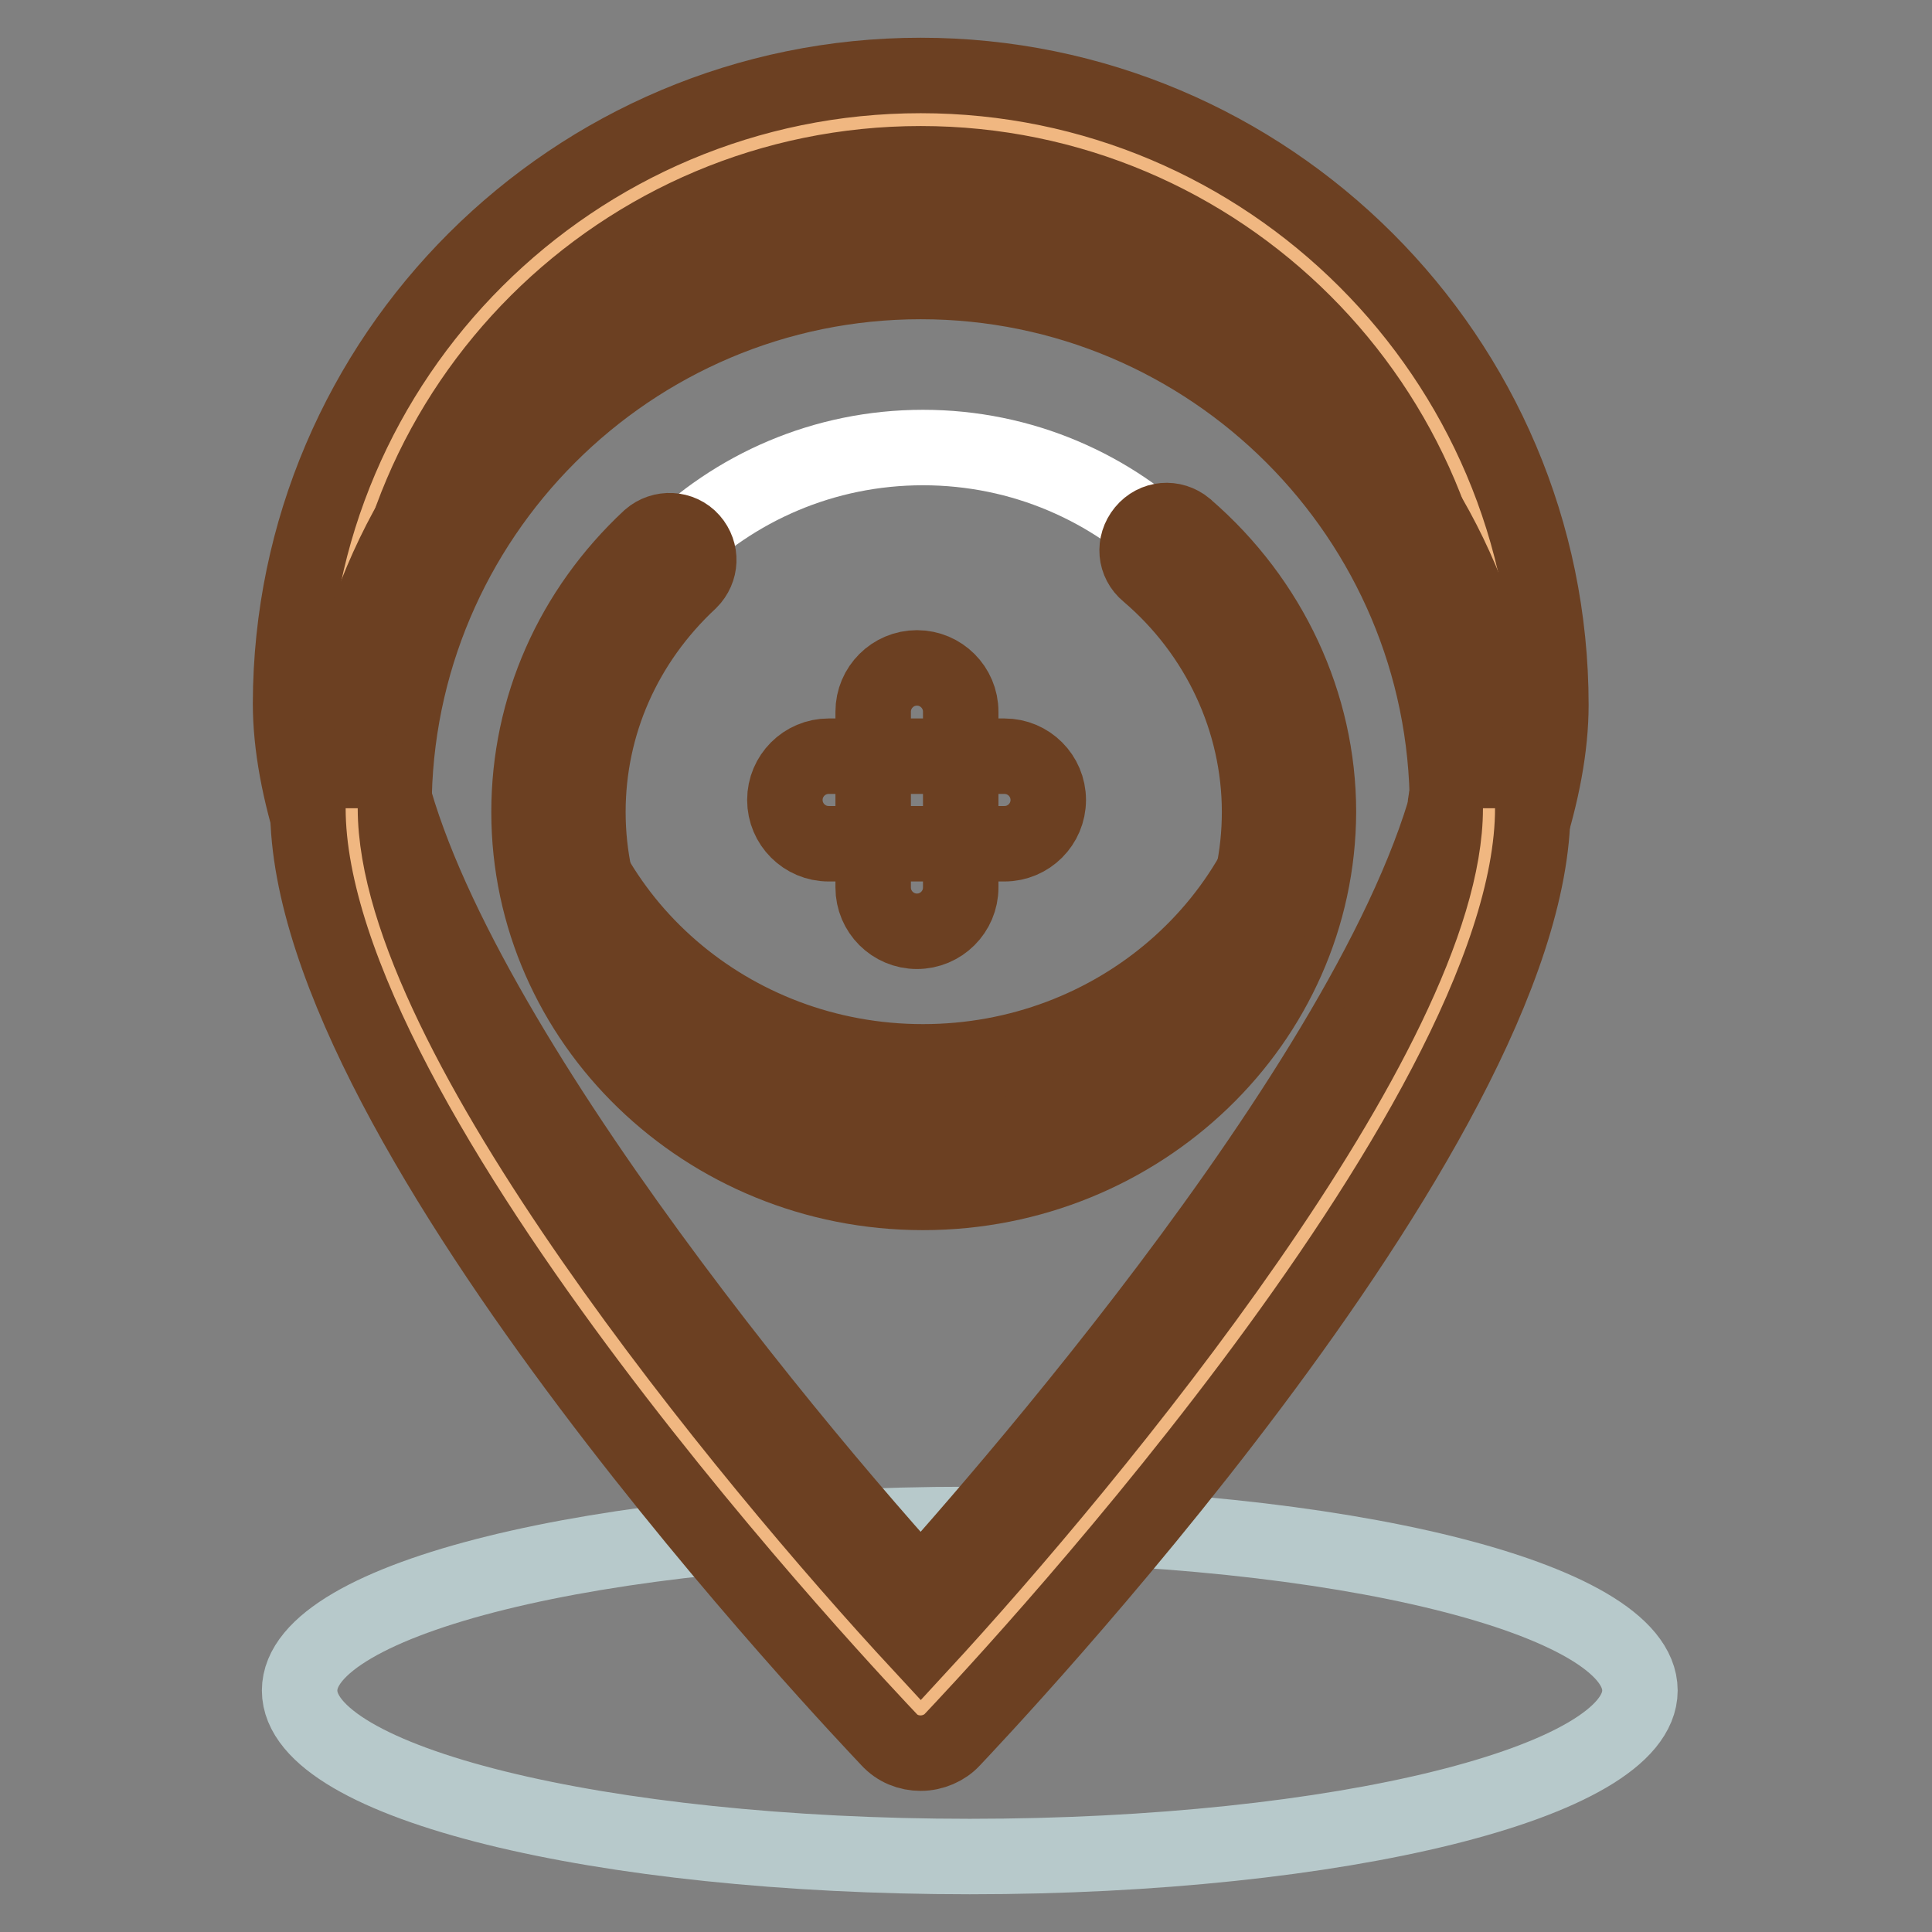
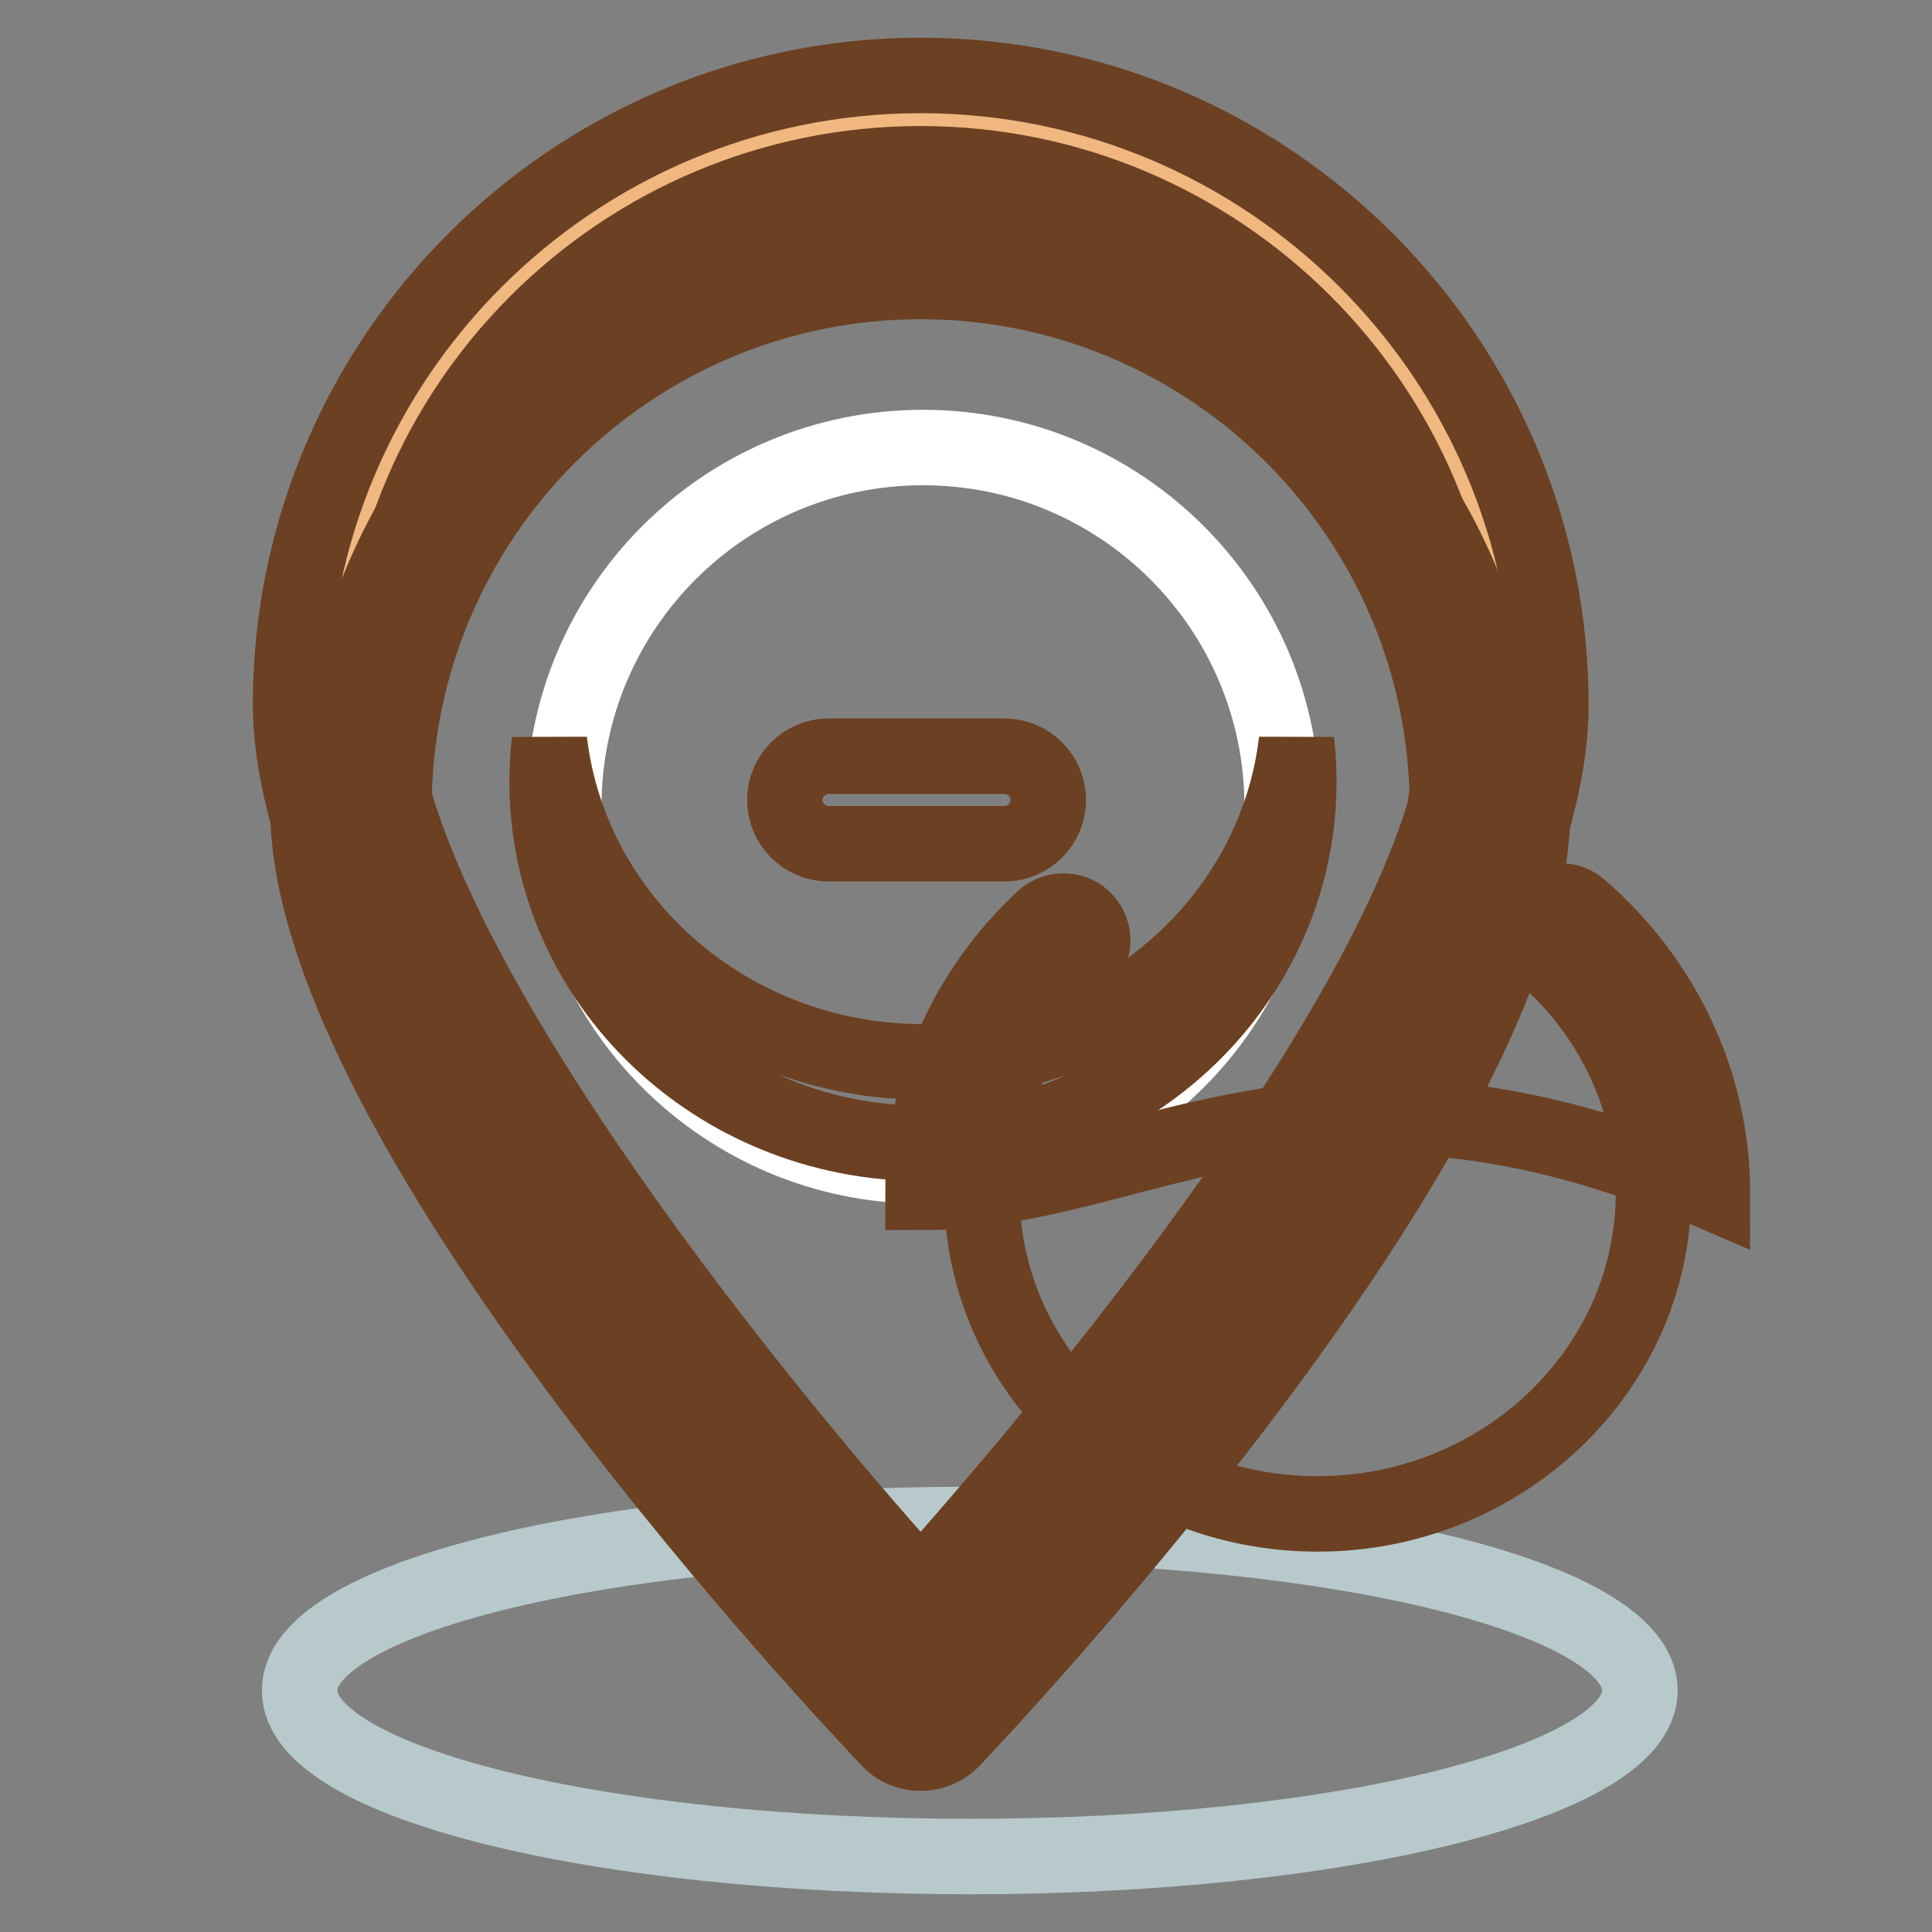
<svg xmlns="http://www.w3.org/2000/svg" version="1.1" x="0px" y="0px" viewBox="0 0 256 256" enable-background="new 0 0 256 256" xml:space="preserve">
  <rect x="0" y="0" width="256" height="256" fill="#808080" stroke="none" />
  <g>
    <path stroke-width="10" fill-opacity="0" stroke="#b7c9cb" d="M39.7,224c0,12.2,39.8,22,88.8,22c49.1,0,88.8-9.9,88.8-22c0-12.2-39.8-22-88.8-22 C79.5,202,39.7,211.8,39.7,224z" />
    <path stroke-width="10" fill-opacity="0" stroke="#f0b781" d="M199.7,93.4c0,42.9-77.6,125.7-77.6,125.7s-77.6-83.1-77.6-126c0-42.9,34.7-77.4,77.6-77.4 S199.7,50.6,199.7,93.4z" />
    <path stroke-width="10" fill-opacity="0" stroke="#6c4022" d="M122,225L122,225c-1.6,0-3.2-0.7-4.3-1.8c-3.2-3.5-79.2-85.3-79.2-130C38.6,47.3,76,10,122,10 c46,0,83.5,37.4,83.5,83.4c0,44.7-76,126.3-79.2,129.7C125.2,224.4,123.7,225,122,225L122,225z M122,21.7 c-39.6,0-71.8,32.1-71.8,71.5c0,31.2,48.3,91.3,71.8,117.3c16-17.9,71.8-82.6,71.8-117.1C193.8,53.9,161.6,21.7,122,21.7L122,21.7z " />
    <path stroke-width="10" fill-opacity="0" stroke="#f0b781" d="M195.7,107.1c0,40.7-73.7,119.4-73.7,119.4s-73.7-78.7-73.7-119.4c0-40.7,33-73.7,73.7-73.7 C162.7,33.4,195.7,66.4,195.7,107.1z" />
    <path stroke-width="10" fill-opacity="0" stroke="#6c4022" d="M122,230.3c-1.1,0-2.1-0.4-2.8-1.2c-3-3.3-74.7-80.3-74.7-122c0-42.8,34.8-77.6,77.6-77.6 c42.8,0,77.6,34.8,77.6,77.6c0,41.7-71.7,118.8-74.7,122C124.1,229.9,123.1,230.3,122,230.3z M122,37.3 c-38.5,0-69.8,31.3-69.8,69.8c0,34.3,56.4,98.7,69.8,113.6c13.4-14.9,69.8-79.3,69.8-113.6C191.8,68.6,160.5,37.3,122,37.3 L122,37.3z" />
-     <path stroke-width="10" fill-opacity="0" stroke="#f0b781" d="M197.3,107.1c0,40.7-75.3,119.4-75.3,119.4s-75.4-78.7-75.4-119.4" />
    <path stroke-width="10" fill-opacity="0" stroke="#6c4022" d="M122,232.3c-1.6,0-3.1-0.6-4.2-1.8c-3.1-3.3-77-80.8-77-123.4c0-3.2,2.6-5.8,5.8-5.8c3.2,0,5.8,2.6,5.8,5.8 c0,29.5,46.8,86.2,69.6,110.8c22.7-24.6,69.5-81.4,69.5-110.8c0-3.2,2.6-5.8,5.8-5.8c3.2,0,5.8,2.6,5.8,5.8 c0,42.5-73.8,120.1-76.9,123.4C125.2,231.6,123.6,232.3,122,232.3z" />
    <path stroke-width="10" fill-opacity="0" stroke="#ffffff" d="M74.7,106.9c0,26.3,21.3,47.6,47.6,47.6s47.6-21.3,47.6-47.6c0-26.3-21.3-47.6-47.6-47.6 S74.7,80.6,74.7,106.9z" />
-     <path stroke-width="10" fill-opacity="0" stroke="#6c4022" d="M122.3,158c-28.8,0-52.2-22.6-52.2-50.4c0-13.8,5.7-26.7,16-36.3c1.6-1.4,4.1-1.3,5.5,0.3 c1.4,1.6,1.3,3.9-0.2,5.4c-8.7,8.1-13.5,19-13.5,30.6c0,23.5,19.9,42.6,44.5,42.6c24.5,0,44.5-19.1,44.5-42.6 c0-12.1-5.4-23.7-14.8-31.7c-1.7-1.4-1.9-3.8-0.5-5.5c1.4-1.7,3.8-1.9,5.5-0.5c0,0,0.1,0.1,0.1,0.1c11.1,9.6,17.5,23.3,17.5,37.6 C174.6,135.4,151.1,158,122.3,158z" />
+     <path stroke-width="10" fill-opacity="0" stroke="#6c4022" d="M122.3,158c0-13.8,5.7-26.7,16-36.3c1.6-1.4,4.1-1.3,5.5,0.3 c1.4,1.6,1.3,3.9-0.2,5.4c-8.7,8.1-13.5,19-13.5,30.6c0,23.5,19.9,42.6,44.5,42.6c24.5,0,44.5-19.1,44.5-42.6 c0-12.1-5.4-23.7-14.8-31.7c-1.7-1.4-1.9-3.8-0.5-5.5c1.4-1.7,3.8-1.9,5.5-0.5c0,0,0.1,0.1,0.1,0.1c11.1,9.6,17.5,23.3,17.5,37.6 C174.6,135.4,151.1,158,122.3,158z" />
    <path stroke-width="10" fill-opacity="0" stroke="#6c4022" d="M122.3,140.7c-25.6,0-46.7-18.6-49.5-42.5c-0.2,1.8-0.3,3.6-0.3,5.4c0,26.5,22.3,47.9,49.8,47.9 c27.5,0,49.8-21.5,49.8-47.9c0-1.8-0.1-3.6-0.3-5.4C169,122.1,147.9,140.7,122.3,140.7z" />
-     <path stroke-width="10" fill-opacity="0" stroke="#6c4022" d="M127.3,117.6c0,3.2-2.6,5.8-5.8,5.8c-3.2,0-5.8-2.6-5.8-5.8V94.3c0-3.2,2.6-5.8,5.8-5.8 c3.2,0,5.8,2.6,5.8,5.8V117.6z" />
    <path stroke-width="10" fill-opacity="0" stroke="#6c4022" d="M109.8,111.8c-3.2,0-5.8-2.6-5.8-5.8s2.6-5.8,5.8-5.8h23.3c3.2,0,5.8,2.6,5.8,5.8s-2.6,5.8-5.8,5.8H109.8z" />
  </g>
</svg>